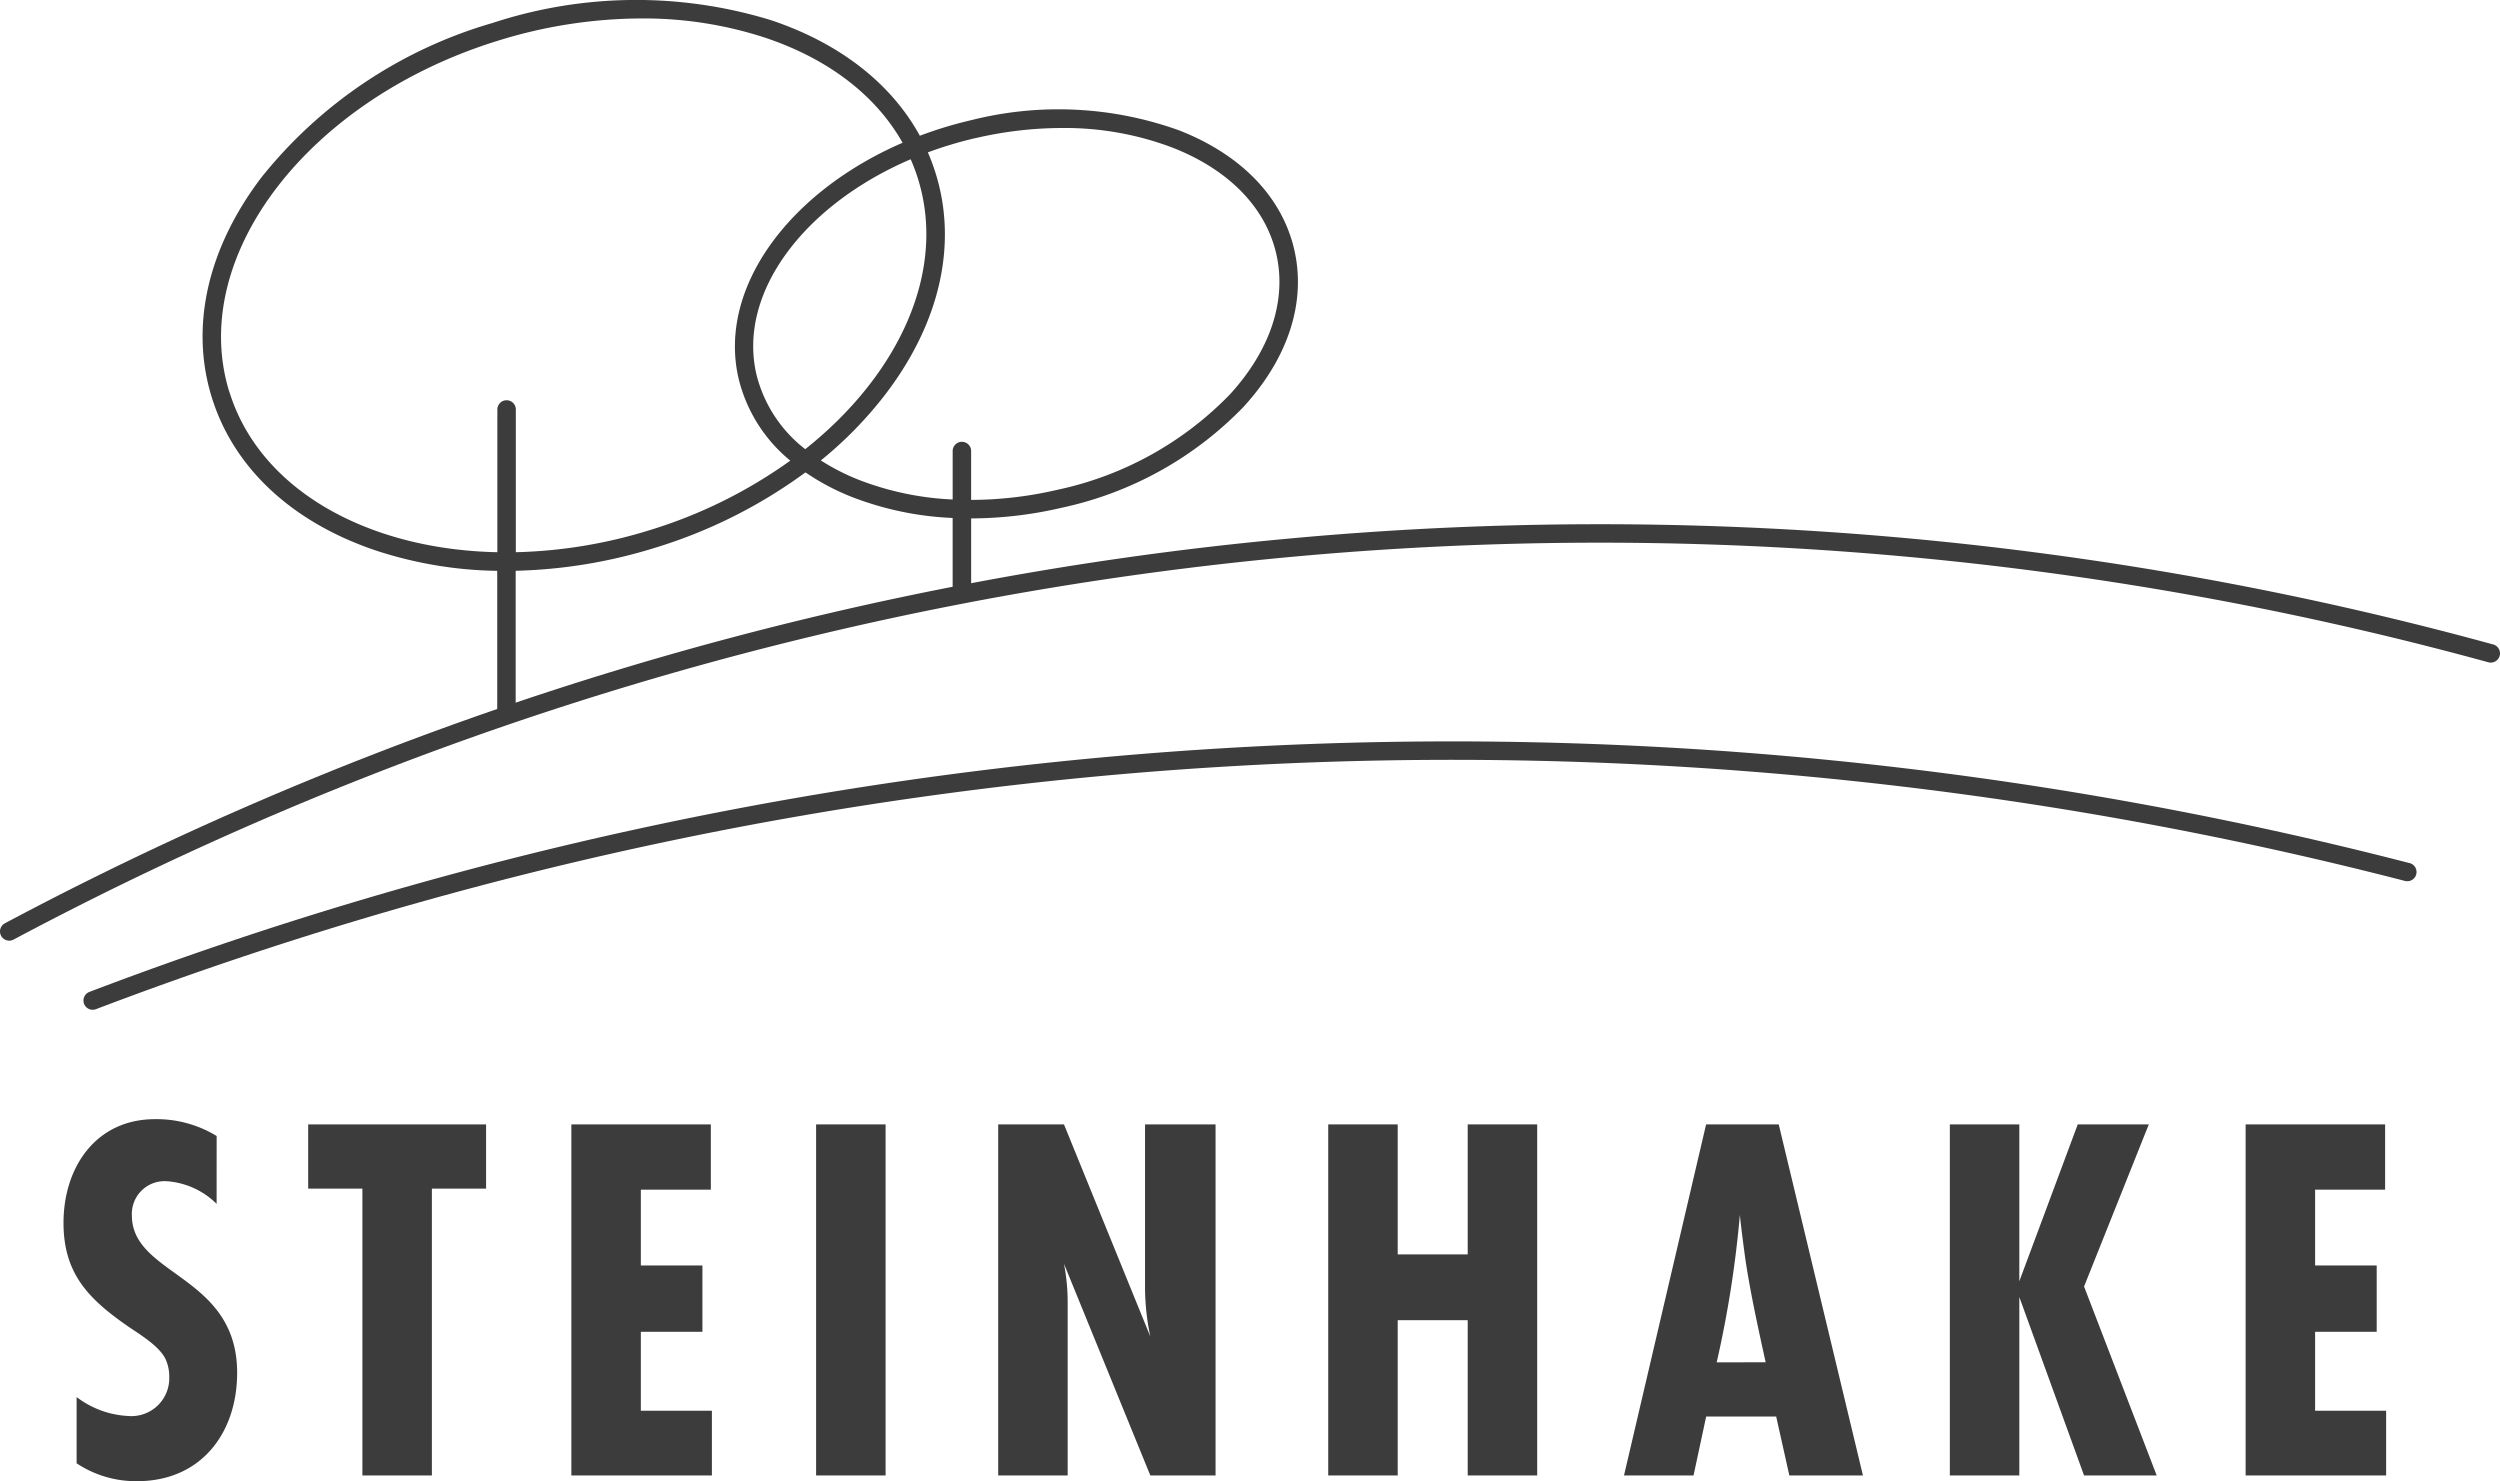
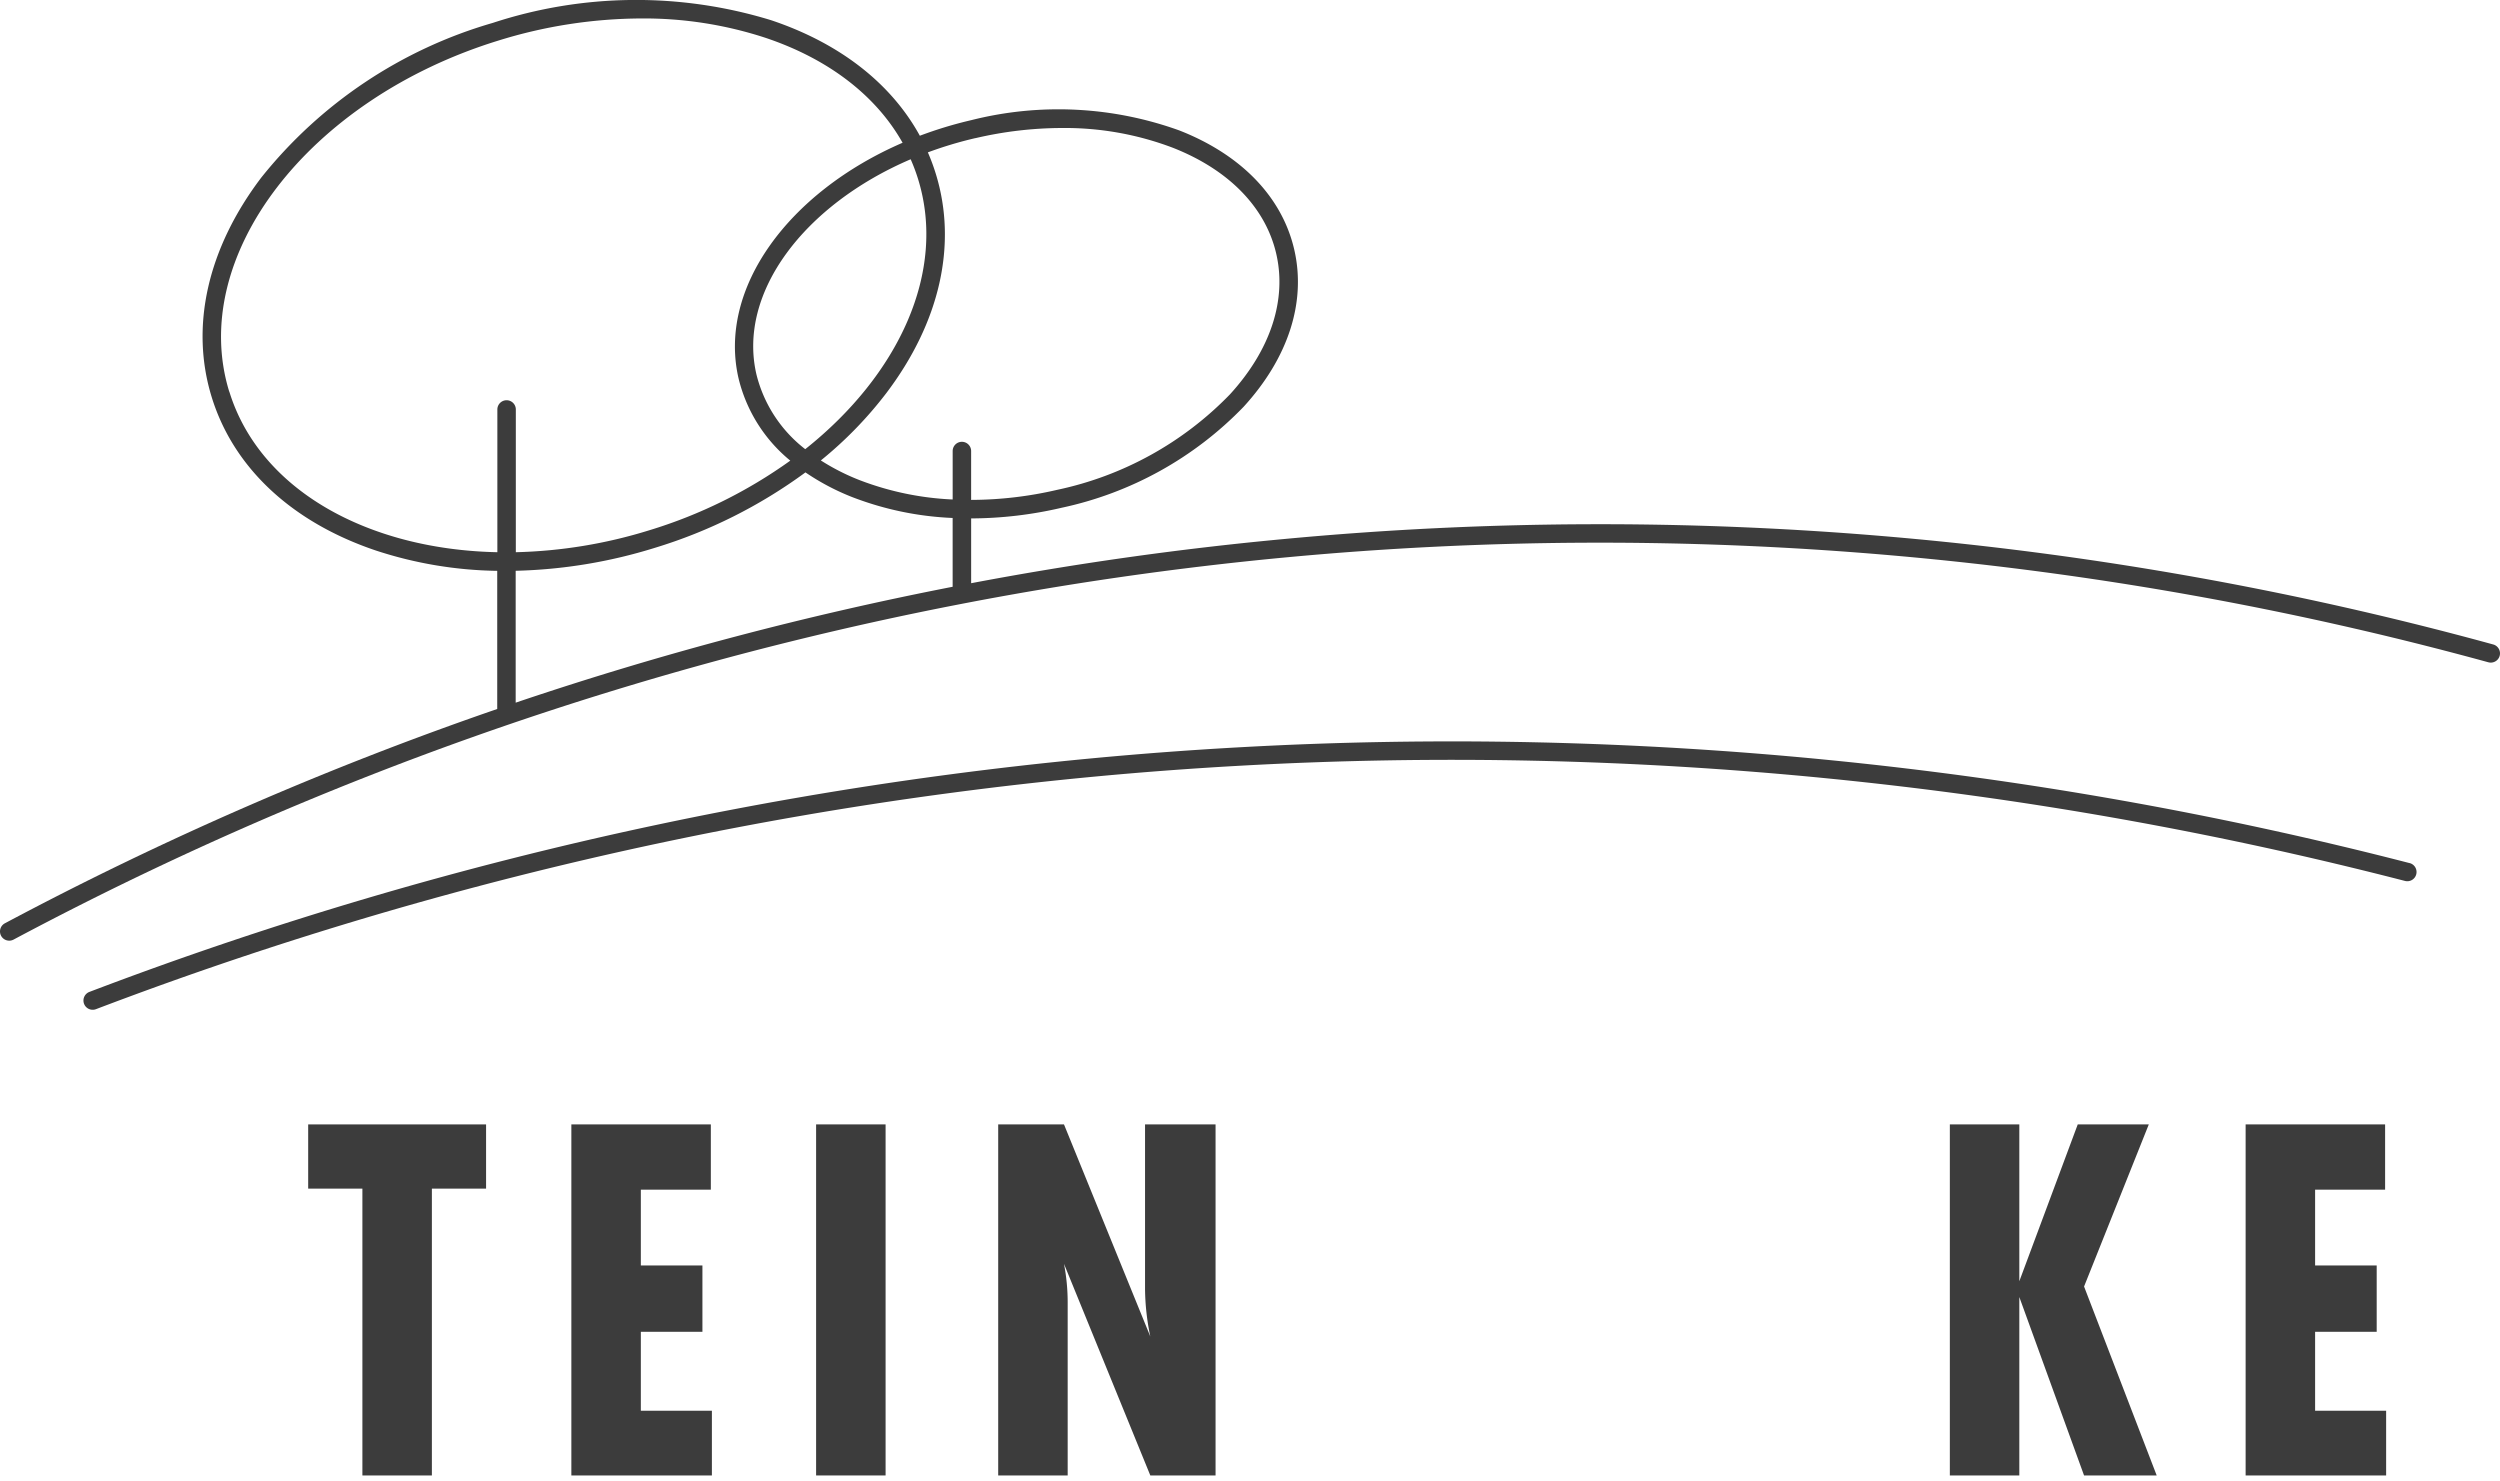
<svg xmlns="http://www.w3.org/2000/svg" id="Gruppe_339" data-name="Gruppe 339" width="187.5" height="111.094" viewBox="0 0 187.5 111.094">
  <defs>
    <clipPath id="clip-path">
      <rect id="Rechteck_131" data-name="Rechteck 131" width="187.5" height="111.094" fill="#3c3c3c" />
    </clipPath>
  </defs>
  <g id="Gruppe_153" data-name="Gruppe 153" clip-path="url(#clip-path)">
-     <path id="Pfad_663" data-name="Pfad 663" d="M35.543,430.643a5.891,5.891,0,0,0-3.75-1.7,2.455,2.455,0,0,0-2.605,2.566c0,4.54,7.895,4.46,7.895,11.8,0,4.54-2.724,8.132-7.5,8.132a8.048,8.048,0,0,1-4.54-1.342V445.13a6.924,6.924,0,0,0,3.869,1.421,2.84,2.84,0,0,0,3.079-2.921,3.148,3.148,0,0,0-.276-1.342c-.474-.987-1.934-1.855-2.8-2.447-2.96-2.053-4.855-3.947-4.855-7.776,0-4.145,2.408-7.776,6.868-7.776a8.658,8.658,0,0,1,4.618,1.263Z" transform="translate(-19.297 -340.352)" fill="#3c3c3c" />
    <path id="Pfad_664" data-name="Pfad 664" d="M126.119,431.1v21.513h-5.211V431.1h-4.066v-4.816h13.342V431.1Z" transform="translate(-93.728 -341.953)" fill="#3c3c3c" />
    <path id="Pfad_665" data-name="Pfad 665" d="M216.614,452.612V426.283h10.461v4.895h-5.25v5.684h4.619v4.974h-4.619v5.921h5.329v4.855Z" transform="translate(-173.762 -341.953)" fill="#3c3c3c" />
    <rect id="Rechteck_130" data-name="Rechteck 130" width="5.211" height="26.329" transform="translate(61.208 84.33)" fill="#3c3c3c" />
    <path id="Pfad_666" data-name="Pfad 666" d="M389.851,452.612l-6.474-15.869a15.424,15.424,0,0,1,.276,3v12.869h-5.211V426.283h4.934l6.474,15.908a18.135,18.135,0,0,1-.395-3.553V426.283h5.289v26.329Z" transform="translate(-303.577 -341.953)" fill="#3c3c3c" />
-     <path id="Pfad_667" data-name="Pfad 667" d="M514.019,452.612V440.967h-5.25v11.645h-5.211V426.283h5.211v9.75h5.25v-9.75h5.211v26.329Z" transform="translate(-403.941 -341.953)" fill="#3c3c3c" />
-     <path id="Pfad_668" data-name="Pfad 668" d="M628.1,452.612l-.987-4.421h-5.25l-.947,4.421H615.7l6.158-26.329h5.447l6.316,26.329Zm-1.776-8.487c-.552-2.526-1.105-5.013-1.5-7.579-.158-1.145-.316-2.329-.434-3.473a81.449,81.449,0,0,1-1.737,11.053Z" transform="translate(-493.9 -341.953)" fill="#3c3c3c" />
    <path id="Pfad_669" data-name="Pfad 669" d="M749.285,452.612l-4.855-13.382v13.382h-5.211V426.283h5.211v11.763l4.382-11.763h5.329l-4.855,12.158,5.447,14.171Z" transform="translate(-592.981 -341.953)" fill="#3c3c3c" />
    <path id="Pfad_670" data-name="Pfad 670" d="M851.362,452.612V426.283h10.461v4.895h-5.25v5.684h4.619v4.974h-4.619v5.921H861.9v4.855Z" transform="translate(-682.94 -341.953)" fill="#3c3c3c" />
    <path id="Pfad_671" data-name="Pfad 671" d="M206.1,290.2A287.23,287.23,0,0,0,32.087,299.86a.692.692,0,1,0,.492,1.295,285.85,285.85,0,0,1,173.177-9.617.692.692,0,1,0,.346-1.341" transform="translate(-25.381 -225.467)" fill="#3c3c3c" />
    <path id="Pfad_672" data-name="Pfad 672" d="M186.99,48.335A253.346,253.346,0,0,0,96.271,40.43q-11.776,1.1-23.435,3.311V38.881a30.135,30.135,0,0,0,6.764-.794,26.72,26.72,0,0,0,13.672-7.579c3.359-3.676,4.707-7.866,3.794-11.8s-3.969-7.1-8.6-8.919a26.719,26.719,0,0,0-15.612-.78,30.455,30.455,0,0,0-3.866,1.172c-2.144-3.917-6-6.94-11.15-8.664a34.474,34.474,0,0,0-20.878.2,34.476,34.476,0,0,0-17.363,11.6c-4.034,5.32-5.355,11.168-3.719,16.468S21.894,39.176,28.224,41.3a30.436,30.436,0,0,0,9.068,1.513V53.174A255.965,255.965,0,0,0,.367,69.247a.692.692,0,1,0,.651,1.222A253.328,253.328,0,0,1,96.4,41.808a251.971,251.971,0,0,1,90.225,7.863.692.692,0,0,0,.365-1.336M73.162,10.361A28.758,28.758,0,0,1,79.649,9.6a22.8,22.8,0,0,1,8.306,1.479c4.2,1.648,6.955,4.47,7.761,7.944s-.425,7.221-3.467,10.551a25.329,25.329,0,0,1-12.963,7.164,28.759,28.759,0,0,1-6.451.755V33.828a.692.692,0,1,0-1.385,0v3.634a22.2,22.2,0,0,1-6.957-1.443,16.493,16.493,0,0,1-2.929-1.486,29.6,29.6,0,0,0,4.9-5.037c4.034-5.32,5.355-11.168,3.719-16.468a15.361,15.361,0,0,0-.593-1.6,29.353,29.353,0,0,1,3.57-1.071M56.731,28.075C55.312,21.962,60.3,15.372,68.3,11.945a13.857,13.857,0,0,1,.558,1.492C71,20.37,67.431,28.095,60.393,33.688a10.167,10.167,0,0,1-3.662-5.613M17.195,29.38C14.071,19.256,23.118,7.444,37.363,3.048A36.546,36.546,0,0,1,48.1,1.384a29.3,29.3,0,0,1,9.3,1.448c4.739,1.588,8.3,4.334,10.294,7.875-8.568,3.71-13.87,10.935-12.3,17.681a11.44,11.44,0,0,0,3.877,6.16,36.21,36.21,0,0,1-10.566,5.22,36.659,36.659,0,0,1-10.018,1.648V30.711a.692.692,0,0,0-1.385,0V41.416c-9.728-.2-17.825-4.671-20.1-12.036M39.12,52.549l-.444.152V42.809A38.129,38.129,0,0,0,49.1,41.092a37.51,37.51,0,0,0,11.309-5.663,17.638,17.638,0,0,0,3.575,1.879,23.627,23.627,0,0,0,7.464,1.54v5.16a254.509,254.509,0,0,0-32.33,8.542" transform="translate(0 0)" fill="#3c3c3c" />
  </g>
</svg>